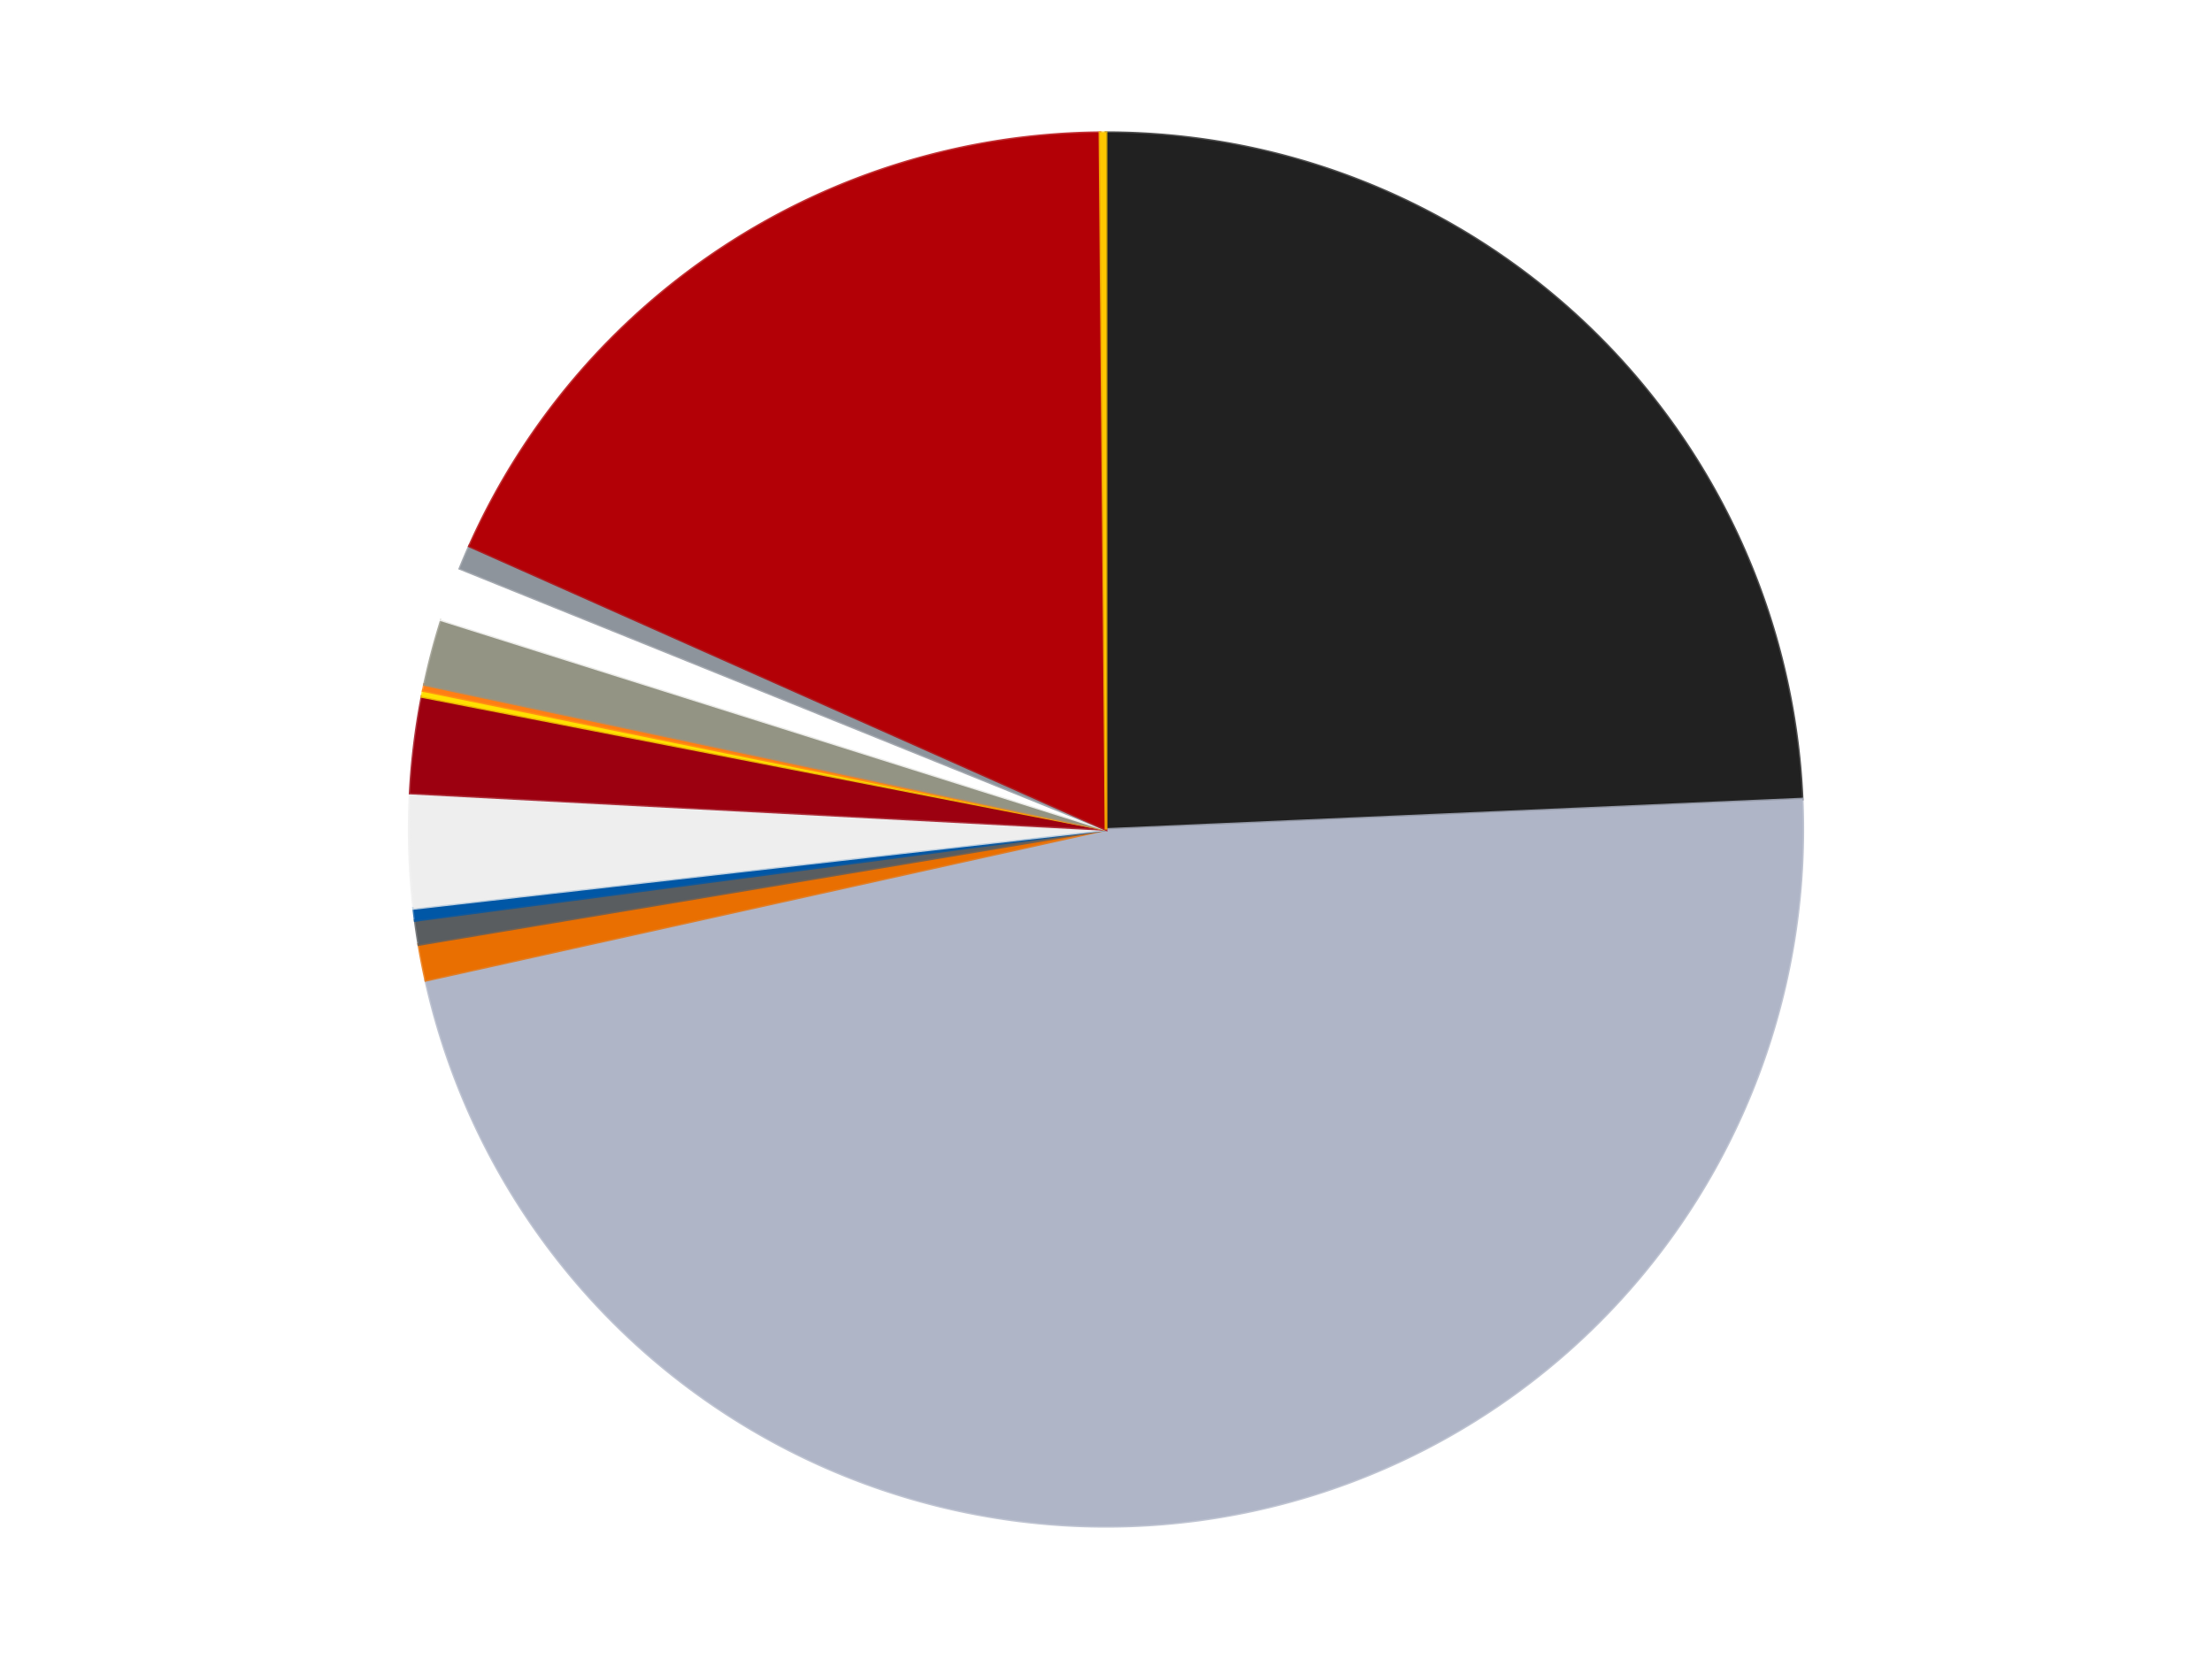
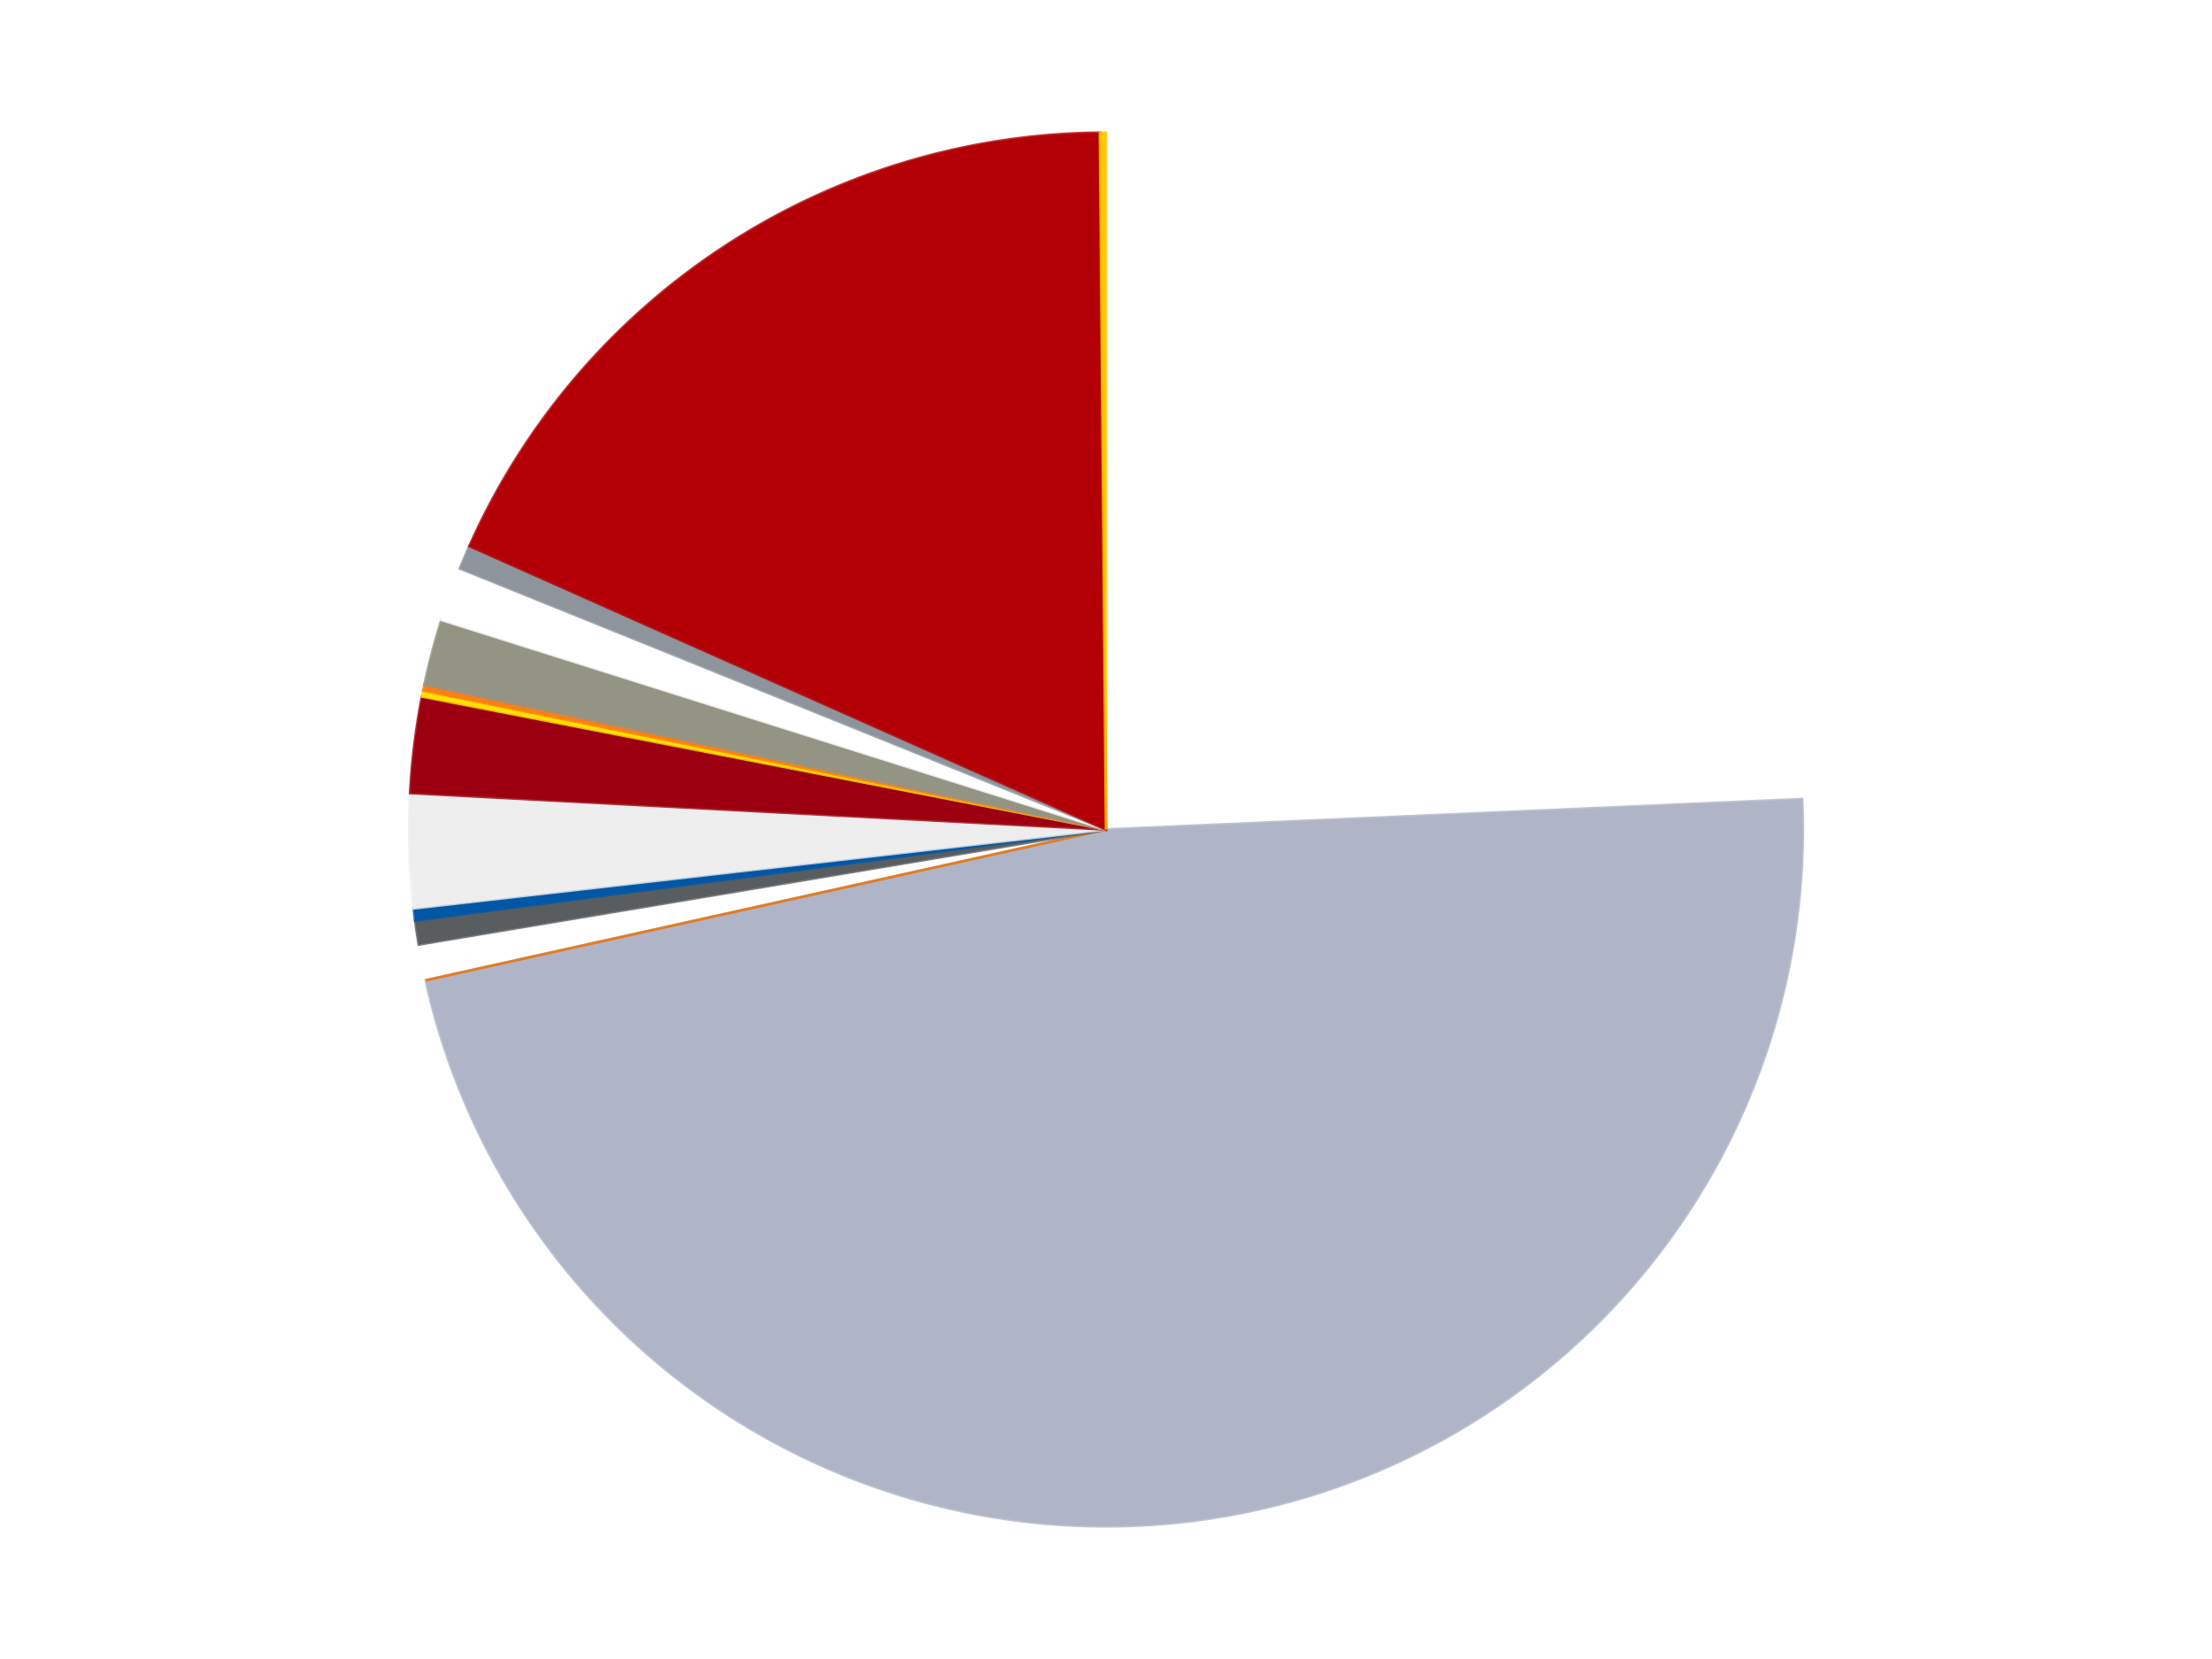
<svg xmlns="http://www.w3.org/2000/svg" xmlns:xlink="http://www.w3.org/1999/xlink" id="chart-eafc718b-4377-49d7-8567-834aae057949" class="pygal-chart" viewBox="0 0 800 600">
  <defs>
    <style type="text/css">#chart-eafc718b-4377-49d7-8567-834aae057949{-webkit-user-select:none;-webkit-font-smoothing:antialiased;font-family:Consolas,"Liberation Mono",Menlo,Courier,monospace}#chart-eafc718b-4377-49d7-8567-834aae057949 .title{font-family:Consolas,"Liberation Mono",Menlo,Courier,monospace;font-size:16px}#chart-eafc718b-4377-49d7-8567-834aae057949 .legends .legend text{font-family:Consolas,"Liberation Mono",Menlo,Courier,monospace;font-size:14px}#chart-eafc718b-4377-49d7-8567-834aae057949 .axis text{font-family:Consolas,"Liberation Mono",Menlo,Courier,monospace;font-size:10px}#chart-eafc718b-4377-49d7-8567-834aae057949 .axis text.major{font-family:Consolas,"Liberation Mono",Menlo,Courier,monospace;font-size:10px}#chart-eafc718b-4377-49d7-8567-834aae057949 .text-overlay text.value{font-family:Consolas,"Liberation Mono",Menlo,Courier,monospace;font-size:16px}#chart-eafc718b-4377-49d7-8567-834aae057949 .text-overlay text.label{font-family:Consolas,"Liberation Mono",Menlo,Courier,monospace;font-size:10px}#chart-eafc718b-4377-49d7-8567-834aae057949 .tooltip{font-family:Consolas,"Liberation Mono",Menlo,Courier,monospace;font-size:14px}#chart-eafc718b-4377-49d7-8567-834aae057949 text.no_data{font-family:Consolas,"Liberation Mono",Menlo,Courier,monospace;font-size:64px}
#chart-eafc718b-4377-49d7-8567-834aae057949{background-color:transparent}#chart-eafc718b-4377-49d7-8567-834aae057949 path,#chart-eafc718b-4377-49d7-8567-834aae057949 line,#chart-eafc718b-4377-49d7-8567-834aae057949 rect,#chart-eafc718b-4377-49d7-8567-834aae057949 circle{-webkit-transition:150ms;-moz-transition:150ms;transition:150ms}#chart-eafc718b-4377-49d7-8567-834aae057949 .graph &gt; .background{fill:transparent}#chart-eafc718b-4377-49d7-8567-834aae057949 .plot &gt; .background{fill:transparent}#chart-eafc718b-4377-49d7-8567-834aae057949 .graph{fill:rgba(0,0,0,.87)}#chart-eafc718b-4377-49d7-8567-834aae057949 text.no_data{fill:rgba(0,0,0,1)}#chart-eafc718b-4377-49d7-8567-834aae057949 .title{fill:rgba(0,0,0,1)}#chart-eafc718b-4377-49d7-8567-834aae057949 .legends .legend text{fill:rgba(0,0,0,.87)}#chart-eafc718b-4377-49d7-8567-834aae057949 .legends .legend:hover text{fill:rgba(0,0,0,1)}#chart-eafc718b-4377-49d7-8567-834aae057949 .axis .line{stroke:rgba(0,0,0,1)}#chart-eafc718b-4377-49d7-8567-834aae057949 .axis .guide.line{stroke:rgba(0,0,0,.54)}#chart-eafc718b-4377-49d7-8567-834aae057949 .axis .major.line{stroke:rgba(0,0,0,.87)}#chart-eafc718b-4377-49d7-8567-834aae057949 .axis text.major{fill:rgba(0,0,0,1)}#chart-eafc718b-4377-49d7-8567-834aae057949 .axis.y .guides:hover .guide.line,#chart-eafc718b-4377-49d7-8567-834aae057949 .line-graph .axis.x .guides:hover .guide.line,#chart-eafc718b-4377-49d7-8567-834aae057949 .stackedline-graph .axis.x .guides:hover .guide.line,#chart-eafc718b-4377-49d7-8567-834aae057949 .xy-graph .axis.x .guides:hover .guide.line{stroke:rgba(0,0,0,1)}#chart-eafc718b-4377-49d7-8567-834aae057949 .axis .guides:hover text{fill:rgba(0,0,0,1)}#chart-eafc718b-4377-49d7-8567-834aae057949 .reactive{fill-opacity:1.0;stroke-opacity:.8;stroke-width:1}#chart-eafc718b-4377-49d7-8567-834aae057949 .ci{stroke:rgba(0,0,0,.87)}#chart-eafc718b-4377-49d7-8567-834aae057949 .reactive.active,#chart-eafc718b-4377-49d7-8567-834aae057949 .active .reactive{fill-opacity:0.6;stroke-opacity:.9;stroke-width:4}#chart-eafc718b-4377-49d7-8567-834aae057949 .ci .reactive.active{stroke-width:1.5}#chart-eafc718b-4377-49d7-8567-834aae057949 .series text{fill:rgba(0,0,0,1)}#chart-eafc718b-4377-49d7-8567-834aae057949 .tooltip rect{fill:transparent;stroke:rgba(0,0,0,1);-webkit-transition:opacity 150ms;-moz-transition:opacity 150ms;transition:opacity 150ms}#chart-eafc718b-4377-49d7-8567-834aae057949 .tooltip .label{fill:rgba(0,0,0,.87)}#chart-eafc718b-4377-49d7-8567-834aae057949 .tooltip .label{fill:rgba(0,0,0,.87)}#chart-eafc718b-4377-49d7-8567-834aae057949 .tooltip .legend{font-size:.8em;fill:rgba(0,0,0,.54)}#chart-eafc718b-4377-49d7-8567-834aae057949 .tooltip .x_label{font-size:.6em;fill:rgba(0,0,0,1)}#chart-eafc718b-4377-49d7-8567-834aae057949 .tooltip .xlink{font-size:.5em;text-decoration:underline}#chart-eafc718b-4377-49d7-8567-834aae057949 .tooltip .value{font-size:1.5em}#chart-eafc718b-4377-49d7-8567-834aae057949 .bound{font-size:.5em}#chart-eafc718b-4377-49d7-8567-834aae057949 .max-value{font-size:.75em;fill:rgba(0,0,0,.54)}#chart-eafc718b-4377-49d7-8567-834aae057949 .map-element{fill:transparent;stroke:rgba(0,0,0,.54) !important}#chart-eafc718b-4377-49d7-8567-834aae057949 .map-element .reactive{fill-opacity:inherit;stroke-opacity:inherit}#chart-eafc718b-4377-49d7-8567-834aae057949 .color-0,#chart-eafc718b-4377-49d7-8567-834aae057949 .color-0 a:visited{stroke:#F44336;fill:#F44336}#chart-eafc718b-4377-49d7-8567-834aae057949 .color-1,#chart-eafc718b-4377-49d7-8567-834aae057949 .color-1 a:visited{stroke:#3F51B5;fill:#3F51B5}#chart-eafc718b-4377-49d7-8567-834aae057949 .color-2,#chart-eafc718b-4377-49d7-8567-834aae057949 .color-2 a:visited{stroke:#009688;fill:#009688}#chart-eafc718b-4377-49d7-8567-834aae057949 .color-3,#chart-eafc718b-4377-49d7-8567-834aae057949 .color-3 a:visited{stroke:#FFC107;fill:#FFC107}#chart-eafc718b-4377-49d7-8567-834aae057949 .color-4,#chart-eafc718b-4377-49d7-8567-834aae057949 .color-4 a:visited{stroke:#FF5722;fill:#FF5722}#chart-eafc718b-4377-49d7-8567-834aae057949 .color-5,#chart-eafc718b-4377-49d7-8567-834aae057949 .color-5 a:visited{stroke:#9C27B0;fill:#9C27B0}#chart-eafc718b-4377-49d7-8567-834aae057949 .color-6,#chart-eafc718b-4377-49d7-8567-834aae057949 .color-6 a:visited{stroke:#03A9F4;fill:#03A9F4}#chart-eafc718b-4377-49d7-8567-834aae057949 .color-7,#chart-eafc718b-4377-49d7-8567-834aae057949 .color-7 a:visited{stroke:#8BC34A;fill:#8BC34A}#chart-eafc718b-4377-49d7-8567-834aae057949 .color-8,#chart-eafc718b-4377-49d7-8567-834aae057949 .color-8 a:visited{stroke:#FF9800;fill:#FF9800}#chart-eafc718b-4377-49d7-8567-834aae057949 .color-9,#chart-eafc718b-4377-49d7-8567-834aae057949 .color-9 a:visited{stroke:#E91E63;fill:#E91E63}#chart-eafc718b-4377-49d7-8567-834aae057949 .color-10,#chart-eafc718b-4377-49d7-8567-834aae057949 .color-10 a:visited{stroke:#2196F3;fill:#2196F3}#chart-eafc718b-4377-49d7-8567-834aae057949 .color-11,#chart-eafc718b-4377-49d7-8567-834aae057949 .color-11 a:visited{stroke:#4CAF50;fill:#4CAF50}#chart-eafc718b-4377-49d7-8567-834aae057949 .color-12,#chart-eafc718b-4377-49d7-8567-834aae057949 .color-12 a:visited{stroke:#FFEB3B;fill:#FFEB3B}#chart-eafc718b-4377-49d7-8567-834aae057949 .color-13,#chart-eafc718b-4377-49d7-8567-834aae057949 .color-13 a:visited{stroke:#673AB7;fill:#673AB7}#chart-eafc718b-4377-49d7-8567-834aae057949 .text-overlay .color-0 text{fill:black}#chart-eafc718b-4377-49d7-8567-834aae057949 .text-overlay .color-1 text{fill:black}#chart-eafc718b-4377-49d7-8567-834aae057949 .text-overlay .color-2 text{fill:black}#chart-eafc718b-4377-49d7-8567-834aae057949 .text-overlay .color-3 text{fill:black}#chart-eafc718b-4377-49d7-8567-834aae057949 .text-overlay .color-4 text{fill:black}#chart-eafc718b-4377-49d7-8567-834aae057949 .text-overlay .color-5 text{fill:black}#chart-eafc718b-4377-49d7-8567-834aae057949 .text-overlay .color-6 text{fill:black}#chart-eafc718b-4377-49d7-8567-834aae057949 .text-overlay .color-7 text{fill:black}#chart-eafc718b-4377-49d7-8567-834aae057949 .text-overlay .color-8 text{fill:black}#chart-eafc718b-4377-49d7-8567-834aae057949 .text-overlay .color-9 text{fill:black}#chart-eafc718b-4377-49d7-8567-834aae057949 .text-overlay .color-10 text{fill:black}#chart-eafc718b-4377-49d7-8567-834aae057949 .text-overlay .color-11 text{fill:black}#chart-eafc718b-4377-49d7-8567-834aae057949 .text-overlay .color-12 text{fill:black}#chart-eafc718b-4377-49d7-8567-834aae057949 .text-overlay .color-13 text{fill:black}
#chart-eafc718b-4377-49d7-8567-834aae057949 text.no_data{text-anchor:middle}#chart-eafc718b-4377-49d7-8567-834aae057949 .guide.line{fill:none}#chart-eafc718b-4377-49d7-8567-834aae057949 .centered{text-anchor:middle}#chart-eafc718b-4377-49d7-8567-834aae057949 .title{text-anchor:middle}#chart-eafc718b-4377-49d7-8567-834aae057949 .legends .legend text{fill-opacity:1}#chart-eafc718b-4377-49d7-8567-834aae057949 .axis.x text{text-anchor:middle}#chart-eafc718b-4377-49d7-8567-834aae057949 .axis.x:not(.web) text[transform]{text-anchor:start}#chart-eafc718b-4377-49d7-8567-834aae057949 .axis.x:not(.web) text[transform].backwards{text-anchor:end}#chart-eafc718b-4377-49d7-8567-834aae057949 .axis.y text{text-anchor:end}#chart-eafc718b-4377-49d7-8567-834aae057949 .axis.y text[transform].backwards{text-anchor:start}#chart-eafc718b-4377-49d7-8567-834aae057949 .axis.y2 text{text-anchor:start}#chart-eafc718b-4377-49d7-8567-834aae057949 .axis.y2 text[transform].backwards{text-anchor:end}#chart-eafc718b-4377-49d7-8567-834aae057949 .axis .guide.line{stroke-dasharray:4,4;stroke:black}#chart-eafc718b-4377-49d7-8567-834aae057949 .axis .major.guide.line{stroke-dasharray:6,6;stroke:black}#chart-eafc718b-4377-49d7-8567-834aae057949 .horizontal .axis.y .guide.line,#chart-eafc718b-4377-49d7-8567-834aae057949 .horizontal .axis.y2 .guide.line,#chart-eafc718b-4377-49d7-8567-834aae057949 .vertical .axis.x .guide.line{opacity:0}#chart-eafc718b-4377-49d7-8567-834aae057949 .horizontal .axis.always_show .guide.line,#chart-eafc718b-4377-49d7-8567-834aae057949 .vertical .axis.always_show .guide.line{opacity:1 !important}#chart-eafc718b-4377-49d7-8567-834aae057949 .axis.y .guides:hover .guide.line,#chart-eafc718b-4377-49d7-8567-834aae057949 .axis.y2 .guides:hover .guide.line,#chart-eafc718b-4377-49d7-8567-834aae057949 .axis.x .guides:hover .guide.line{opacity:1}#chart-eafc718b-4377-49d7-8567-834aae057949 .axis .guides:hover text{opacity:1}#chart-eafc718b-4377-49d7-8567-834aae057949 .nofill{fill:none}#chart-eafc718b-4377-49d7-8567-834aae057949 .subtle-fill{fill-opacity:.2}#chart-eafc718b-4377-49d7-8567-834aae057949 .dot{stroke-width:1px;fill-opacity:1;stroke-opacity:1}#chart-eafc718b-4377-49d7-8567-834aae057949 .dot.active{stroke-width:5px}#chart-eafc718b-4377-49d7-8567-834aae057949 .dot.negative{fill:transparent}#chart-eafc718b-4377-49d7-8567-834aae057949 text,#chart-eafc718b-4377-49d7-8567-834aae057949 tspan{stroke:none !important}#chart-eafc718b-4377-49d7-8567-834aae057949 .series text.active{opacity:1}#chart-eafc718b-4377-49d7-8567-834aae057949 .tooltip rect{fill-opacity:.95;stroke-width:.5}#chart-eafc718b-4377-49d7-8567-834aae057949 .tooltip text{fill-opacity:1}#chart-eafc718b-4377-49d7-8567-834aae057949 .showable{visibility:hidden}#chart-eafc718b-4377-49d7-8567-834aae057949 .showable.shown{visibility:visible}#chart-eafc718b-4377-49d7-8567-834aae057949 .gauge-background{fill:rgba(229,229,229,1);stroke:none}#chart-eafc718b-4377-49d7-8567-834aae057949 .bg-lines{stroke:transparent;stroke-width:2px}</style>
    <script type="text/javascript">window.pygal = window.pygal || {};window.pygal.config = window.pygal.config || {};window.pygal.config['eafc718b-4377-49d7-8567-834aae057949'] = {"allow_interruptions": false, "box_mode": "extremes", "classes": ["pygal-chart"], "css": ["file://style.css", "file://graph.css"], "defs": [], "disable_xml_declaration": false, "dots_size": 2.5, "dynamic_print_values": false, "explicit_size": false, "fill": false, "force_uri_protocol": "https", "formatter": null, "half_pie": false, "height": 600, "include_x_axis": false, "inner_radius": 0, "interpolate": null, "interpolation_parameters": {}, "interpolation_precision": 250, "inverse_y_axis": false, "js": ["//kozea.github.io/pygal.js/2.0.x/pygal-tooltips.min.js"], "legend_at_bottom": false, "legend_at_bottom_columns": null, "legend_box_size": 12, "logarithmic": false, "margin": 20, "margin_bottom": null, "margin_left": null, "margin_right": null, "margin_top": null, "max_scale": 16, "min_scale": 4, "missing_value_fill_truncation": "x", "no_data_text": "No data", "no_prefix": false, "order_min": null, "pretty_print": false, "print_labels": false, "print_values": false, "print_values_position": "center", "print_zeroes": true, "range": null, "rounded_bars": null, "secondary_range": null, "show_dots": true, "show_legend": false, "show_minor_x_labels": true, "show_minor_y_labels": true, "show_only_major_dots": false, "show_x_guides": false, "show_x_labels": true, "show_y_guides": true, "show_y_labels": true, "spacing": 10, "stack_from_top": false, "strict": false, "stroke": true, "stroke_style": null, "style": {"background": "transparent", "ci_colors": [], "colors": ["#F44336", "#3F51B5", "#009688", "#FFC107", "#FF5722", "#9C27B0", "#03A9F4", "#8BC34A", "#FF9800", "#E91E63", "#2196F3", "#4CAF50", "#FFEB3B", "#673AB7", "#00BCD4", "#CDDC39", "#9E9E9E", "#607D8B"], "dot_opacity": "1", "font_family": "Consolas, \"Liberation Mono\", Menlo, Courier, monospace", "foreground": "rgba(0, 0, 0, .87)", "foreground_strong": "rgba(0, 0, 0, 1)", "foreground_subtle": "rgba(0, 0, 0, .54)", "guide_stroke_color": "black", "guide_stroke_dasharray": "4,4", "label_font_family": "Consolas, \"Liberation Mono\", Menlo, Courier, monospace", "label_font_size": 10, "legend_font_family": "Consolas, \"Liberation Mono\", Menlo, Courier, monospace", "legend_font_size": 14, "major_guide_stroke_color": "black", "major_guide_stroke_dasharray": "6,6", "major_label_font_family": "Consolas, \"Liberation Mono\", Menlo, Courier, monospace", "major_label_font_size": 10, "no_data_font_family": "Consolas, \"Liberation Mono\", Menlo, Courier, monospace", "no_data_font_size": 64, "opacity": "1.0", "opacity_hover": "0.6", "plot_background": "transparent", "stroke_opacity": ".8", "stroke_opacity_hover": ".9", "stroke_width": "1", "stroke_width_hover": "4", "title_font_family": "Consolas, \"Liberation Mono\", Menlo, Courier, monospace", "title_font_size": 16, "tooltip_font_family": "Consolas, \"Liberation Mono\", Menlo, Courier, monospace", "tooltip_font_size": 14, "transition": "150ms", "value_background": "rgba(229, 229, 229, 1)", "value_colors": [], "value_font_family": "Consolas, \"Liberation Mono\", Menlo, Courier, monospace", "value_font_size": 16, "value_label_font_family": "Consolas, \"Liberation Mono\", Menlo, Courier, monospace", "value_label_font_size": 10}, "title": null, "tooltip_border_radius": 0, "tooltip_fancy_mode": true, "truncate_label": null, "truncate_legend": null, "width": 800, "x_label_rotation": 0, "x_labels": null, "x_labels_major": null, "x_labels_major_count": null, "x_labels_major_every": null, "x_title": null, "xrange": null, "y_label_rotation": 0, "y_labels": null, "y_labels_major": null, "y_labels_major_count": null, "y_labels_major_every": null, "y_title": null, "zero": 0, "legends": ["Black", "Light Bluish Gray", "Trans-Orange", "Dark Bluish Gray", "Blue", "Trans-Clear", "Trans-Red", "Yellow", "Orange", "Trans-Black", "White", "Flat Silver", "Red", "Bright Light Orange"]}</script>
    <script type="text/javascript" xlink:href="https://kozea.github.io/pygal.js/2.0.x/pygal-tooltips.min.js" />
  </defs>
  <title>Pygal</title>
  <g class="graph pie-graph vertical">
    <rect x="0" y="0" width="800" height="600" class="background" />
    <g transform="translate(20, 20)" class="plot">
      <rect x="0" y="0" width="760" height="560" class="background" />
      <g class="series serie-0 color-0">
        <g class="slices">
          <g class="slice" style="fill: #212121; stroke: #212121">
-             <path d="M380 28 A252 252 0 0 1 631.76 269.008 L380 280 A0 0 0 0 0 380 280 z" class="slice reactive tooltip-trigger" />
            <desc class="value">175</desc>
            <desc class="x centered">467.13064502856594</desc>
            <desc class="y centered">188.9821407804708</desc>
          </g>
        </g>
      </g>
      <g class="series serie-1 color-1">
        <g class="slices">
          <g class="slice" style="fill: #AFB5C7; stroke: #AFB5C7">
            <path d="M631.76 269.008 A252 252 0 0 1 133.973 334.543 L380 280 A0 0 0 0 0 380 280 z" class="slice reactive tooltip-trigger" />
            <desc class="value">340</desc>
            <desc class="x centered">396.4463002197265</desc>
            <desc class="y centered">404.9220525331001</desc>
          </g>
        </g>
      </g>
      <g class="series serie-2 color-2">
        <g class="slices">
          <g class="slice" style="fill: #E96F01; stroke: #E96F01">
-             <path d="M133.973 334.543 A252 252 0 0 1 131.456 321.592 L380 280 A0 0 0 0 0 380 280 z" class="slice reactive tooltip-trigger" />
+             <path d="M133.973 334.543 L380 280 A0 0 0 0 0 380 280 z" class="slice reactive tooltip-trigger" />
            <desc class="value">6</desc>
            <desc class="x centered">256.3149748855943</desc>
            <desc class="y centered">304.04193341744474</desc>
          </g>
        </g>
      </g>
      <g class="series serie-3 color-3">
        <g class="slices">
          <g class="slice" style="fill: #595D60; stroke: #595D60">
            <path d="M131.456 321.592 A252 252 0 0 1 130.156 312.893 L380 280 A0 0 0 0 0 380 280 z" class="slice reactive tooltip-trigger" />
            <desc class="value">4</desc>
            <desc class="x centered">255.38400121639847</desc>
            <desc class="y centered">298.62398580233105</desc>
          </g>
        </g>
      </g>
      <g class="series serie-4 color-4">
        <g class="slices">
          <g class="slice" style="fill: #0057A6; stroke: #0057A6">
            <path d="M130.156 312.893 A252 252 0 0 1 129.62 308.527 L380 280 A0 0 0 0 0 380 280 z" class="slice reactive tooltip-trigger" />
            <desc class="value">2</desc>
            <desc class="x centered">254.93918489319344</desc>
            <desc class="y centered">295.3555372690487</desc>
          </g>
        </g>
      </g>
      <g class="series serie-5 color-5">
        <g class="slices">
          <g class="slice" style="fill: #EEEEEE; stroke: #EEEEEE">
            <path d="M129.62 308.527 A252 252 0 0 1 128.345 266.811 L380 280 A0 0 0 0 0 380 280 z" class="slice reactive tooltip-trigger" />
            <desc class="value">19</desc>
            <desc class="x centered">254.05876755457416</desc>
            <desc class="y centered">283.84785266443777</desc>
          </g>
        </g>
      </g>
      <g class="series serie-6 color-6">
        <g class="slices">
          <g class="slice" style="fill: #9C0010; stroke: #9C0010">
            <path d="M128.345 266.811 A252 252 0 0 1 132.63 231.916 L380 280 A0 0 0 0 0 380 280 z" class="slice reactive tooltip-trigger" />
            <desc class="value">16</desc>
            <desc class="x centered">254.9391848931934</desc>
            <desc class="y centered">264.6444627309515</desc>
          </g>
        </g>
      </g>
      <g class="series serie-7 color-7">
        <g class="slices">
          <g class="slice" style="fill: #FFE001; stroke: #FFE001">
            <path d="M132.63 231.916 A252 252 0 0 1 133.059 229.759 L380 280 A0 0 0 0 0 380 280 z" class="slice reactive tooltip-trigger" />
            <desc class="value">1</desc>
            <desc class="x centered">256.4210546691929</desc>
            <desc class="y centered">255.41861942596796</desc>
          </g>
        </g>
      </g>
      <g class="series serie-8 color-8">
        <g class="slices">
          <g class="slice" style="fill: #FF7E14; stroke: #FF7E14">
            <path d="M133.059 229.759 A252 252 0 0 1 133.507 227.606 L380 280 A0 0 0 0 0 380 280 z" class="slice reactive tooltip-trigger" />
            <desc class="value">1</desc>
            <desc class="x centered">256.6402704669424</desc>
            <desc class="y centered">254.3411393563377</desc>
          </g>
        </g>
      </g>
      <g class="series serie-9 color-9">
        <g class="slices">
          <g class="slice" style="fill: #939484; stroke: #939484">
            <path d="M133.507 227.606 A252 252 0 0 1 139.663 204.222 L380 280 A0 0 0 0 0 380 280 z" class="slice reactive tooltip-trigger" />
            <desc class="value">11</desc>
            <desc class="x centered">258.15221169684315</desc>
            <desc class="y centered">247.92015452610354</desc>
          </g>
        </g>
      </g>
      <g class="series serie-10 color-10">
        <g class="slices">
          <g class="slice" style="fill: #FFFFFF; stroke: #FFFFFF">
            <path d="M139.663 204.222 A252 252 0 0 1 146.35 185.599 L380 280 A0 0 0 0 0 380 280 z" class="slice reactive tooltip-trigger" />
            <desc class="value">9</desc>
            <desc class="x centered">261.4118220776973</desc>
            <desc class="y centered">237.42249353158073</desc>
          </g>
        </g>
      </g>
      <g class="series serie-11 color-11">
        <g class="slices">
          <g class="slice" style="fill: #8D949C; stroke: #8D949C">
            <path d="M146.35 185.599 A252 252 0 0 1 149.787 177.502 L380 280 A0 0 0 0 0 380 280 z" class="slice reactive tooltip-trigger" />
            <desc class="value">4</desc>
            <desc class="x centered">264.0163884649926</desc>
            <desc class="y centered">230.76787781035145</desc>
          </g>
        </g>
      </g>
      <g class="series serie-12 color-12">
        <g class="slices">
          <g class="slice" style="fill: #B30006; stroke: #B30006">
            <path d="M149.787 177.502 A252 252 0 0 1 377.801 28.01 L380 280 A0 0 0 0 0 380 280 z" class="slice reactive tooltip-trigger" />
            <desc class="value">131</desc>
            <desc class="x centered">310.9150530804909</desc>
            <desc class="y centered">174.62794436318228</desc>
          </g>
        </g>
      </g>
      <g class="series serie-13 color-13">
        <g class="slices">
          <g class="slice" style="fill: #FFC700; stroke: #FFC700">
            <path d="M377.801 28.01 A252 252 0 0 1 380 28 L380 280 A0 0 0 0 0 380 280 z" class="slice reactive tooltip-trigger" />
            <desc class="value">1</desc>
            <desc class="x centered">379.45022303012195</desc>
            <desc class="y centered">154.00119942918747</desc>
          </g>
        </g>
      </g>
    </g>
    <g class="titles" />
    <g transform="translate(20, 20)" class="plot overlay">
      <g class="series serie-0 color-0" />
      <g class="series serie-1 color-1" />
      <g class="series serie-2 color-2" />
      <g class="series serie-3 color-3" />
      <g class="series serie-4 color-4" />
      <g class="series serie-5 color-5" />
      <g class="series serie-6 color-6" />
      <g class="series serie-7 color-7" />
      <g class="series serie-8 color-8" />
      <g class="series serie-9 color-9" />
      <g class="series serie-10 color-10" />
      <g class="series serie-11 color-11" />
      <g class="series serie-12 color-12" />
      <g class="series serie-13 color-13" />
    </g>
    <g transform="translate(20, 20)" class="plot text-overlay">
      <g class="series serie-0 color-0" />
      <g class="series serie-1 color-1" />
      <g class="series serie-2 color-2" />
      <g class="series serie-3 color-3" />
      <g class="series serie-4 color-4" />
      <g class="series serie-5 color-5" />
      <g class="series serie-6 color-6" />
      <g class="series serie-7 color-7" />
      <g class="series serie-8 color-8" />
      <g class="series serie-9 color-9" />
      <g class="series serie-10 color-10" />
      <g class="series serie-11 color-11" />
      <g class="series serie-12 color-12" />
      <g class="series serie-13 color-13" />
    </g>
    <g transform="translate(20, 20)" class="plot tooltip-overlay">
      <g transform="translate(0 0)" style="opacity: 0" class="tooltip">
        <rect rx="0" ry="0" width="0" height="0" class="tooltip-box" />
        <g class="text" />
      </g>
    </g>
  </g>
</svg>